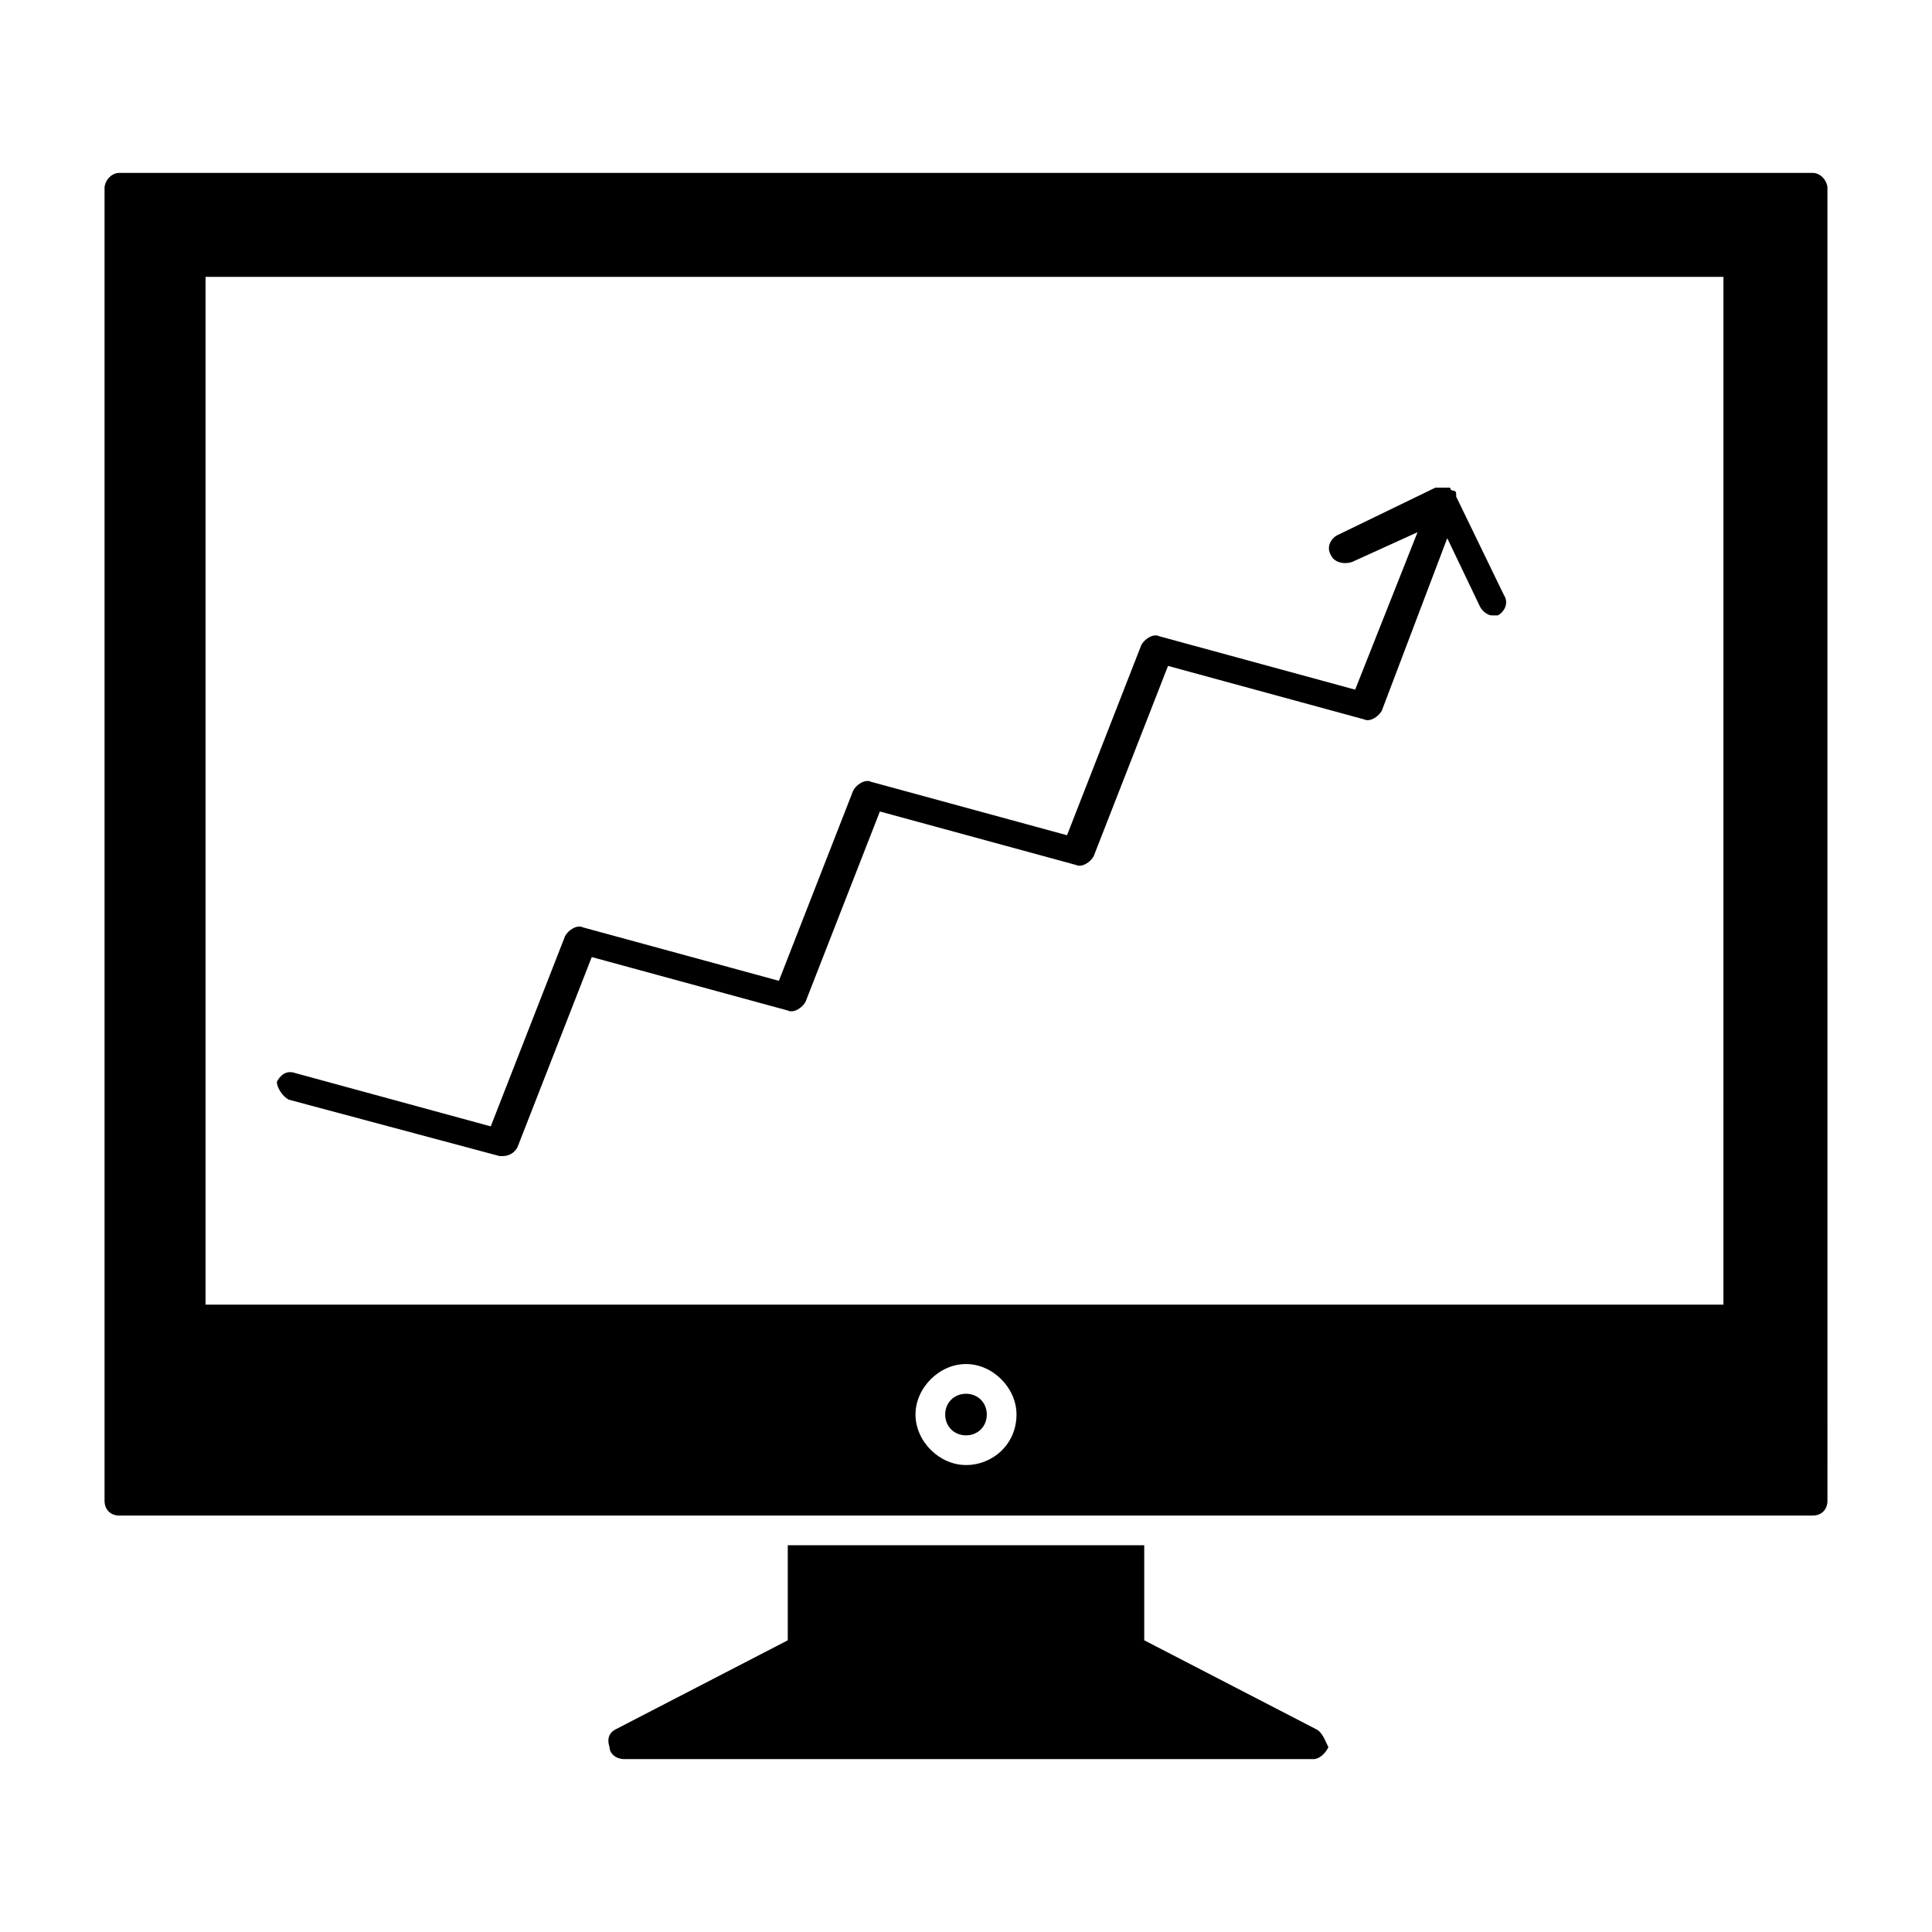
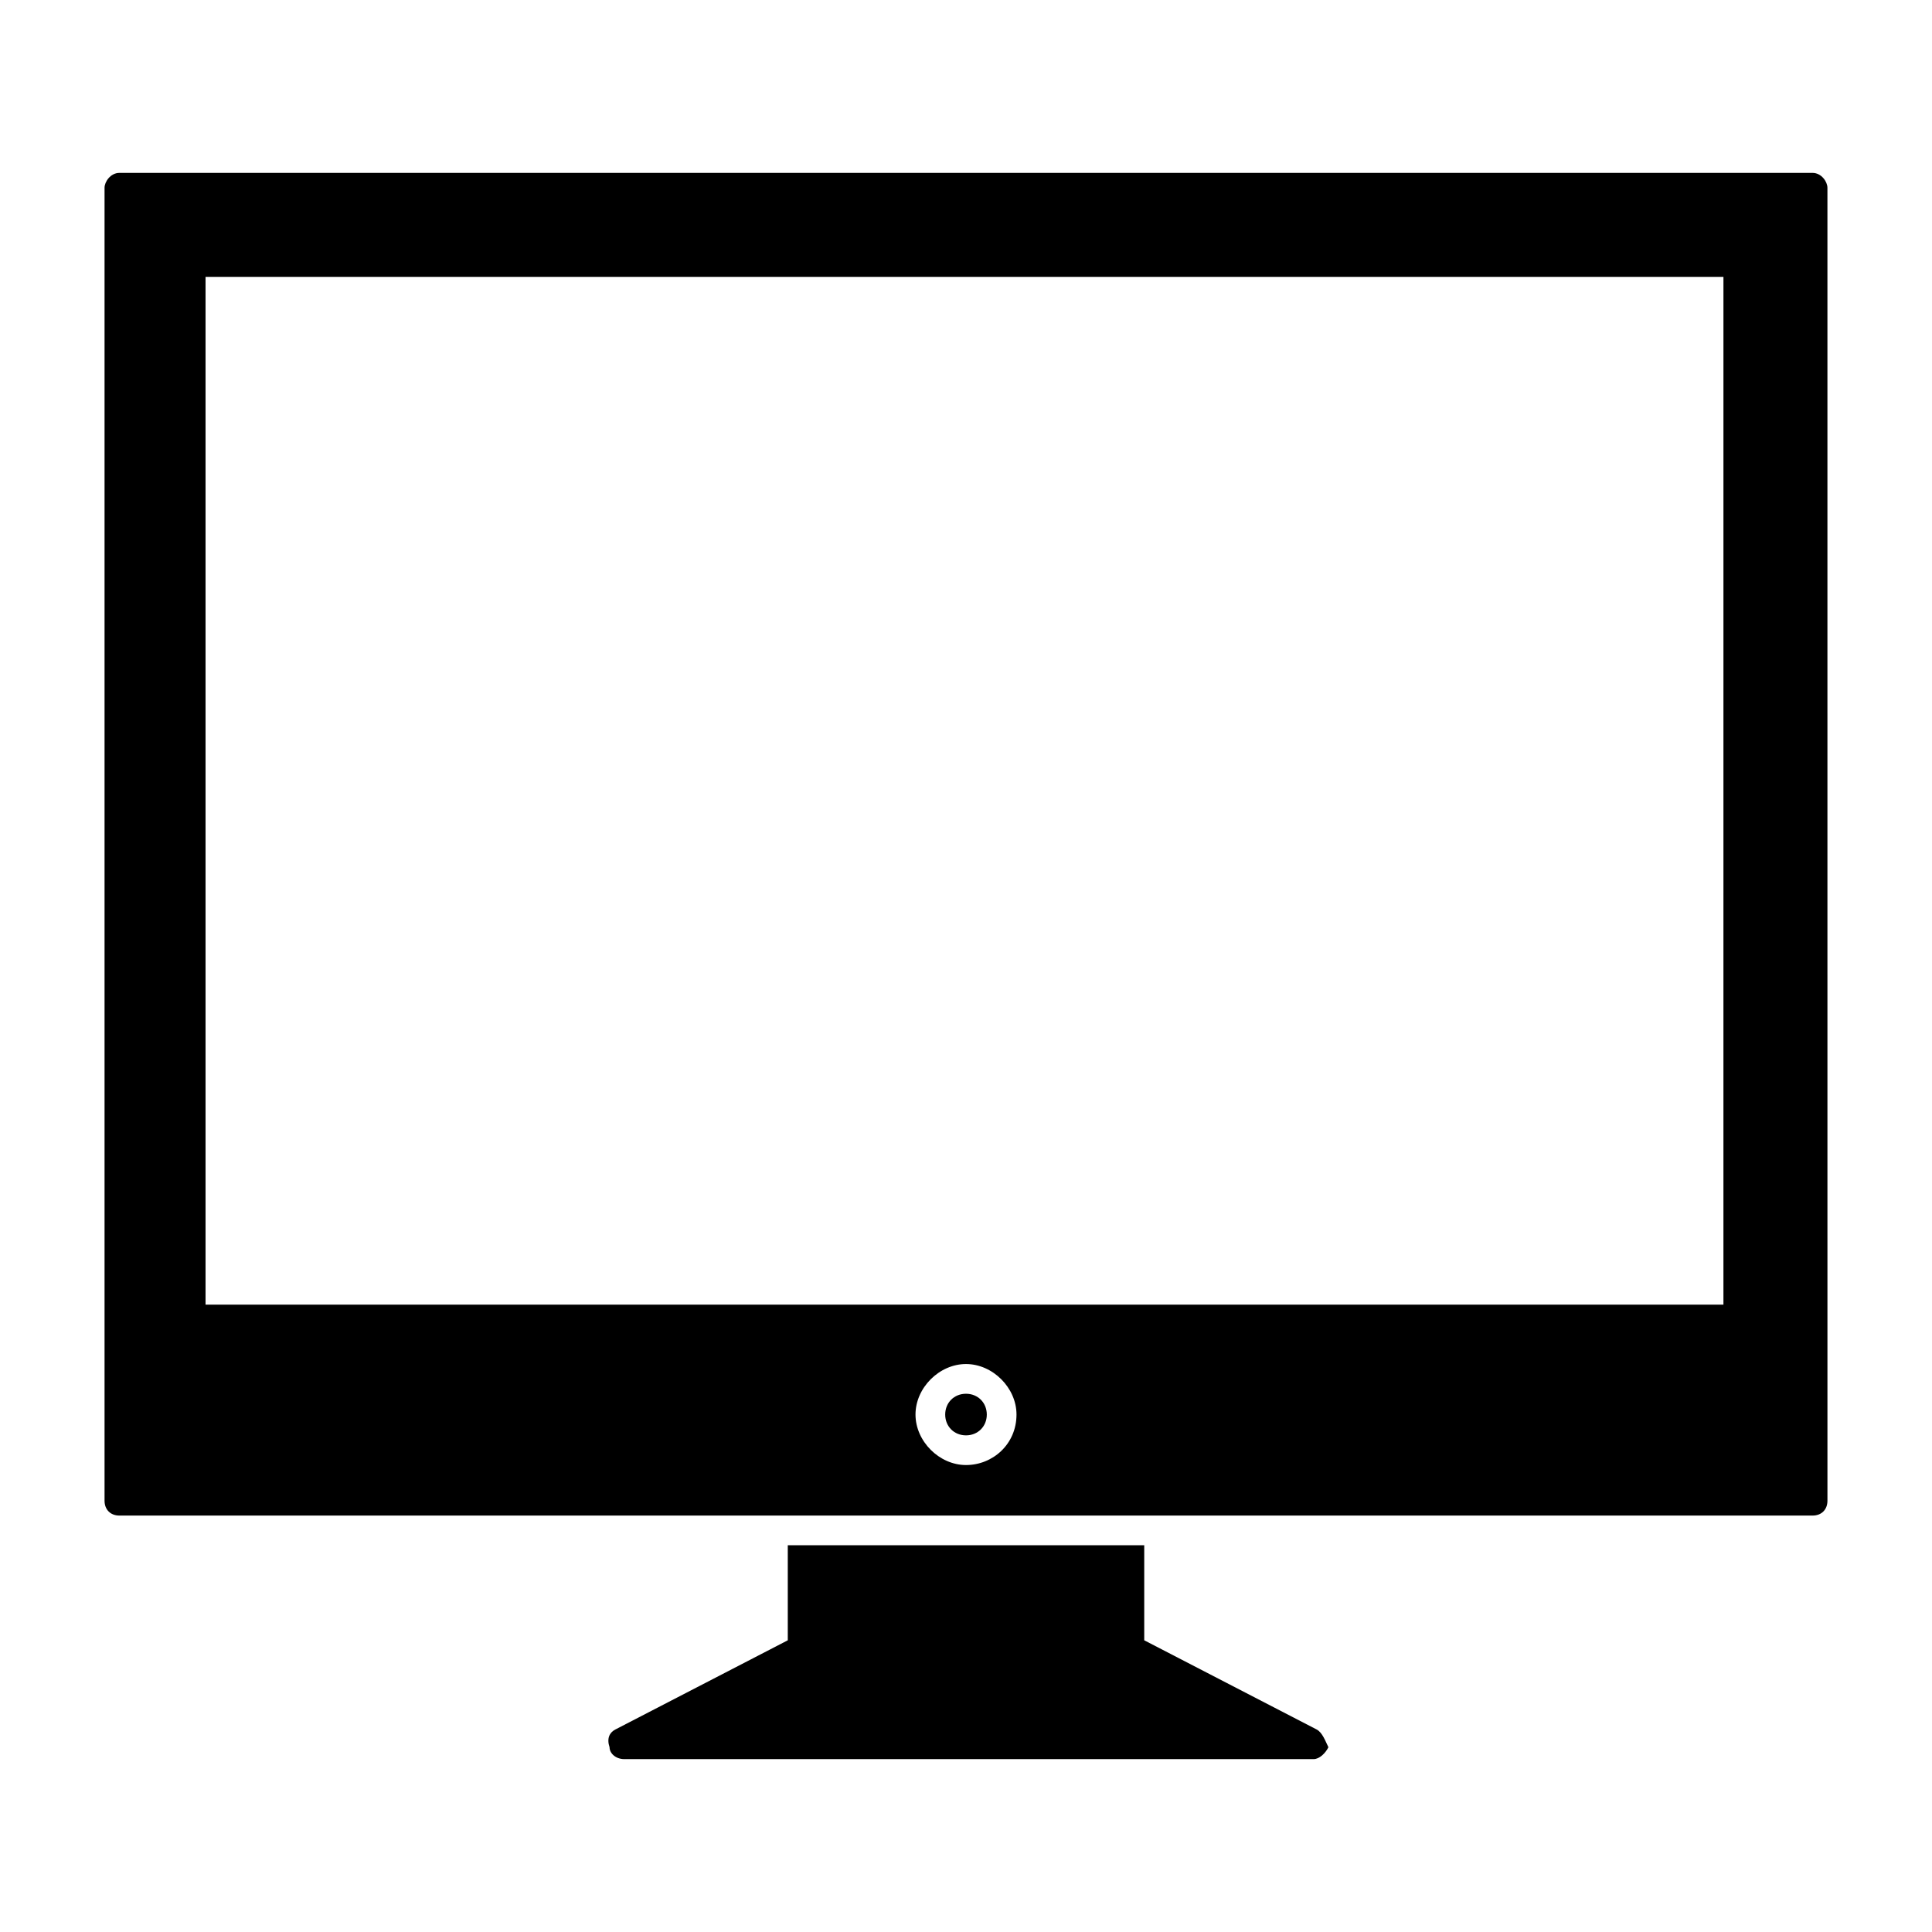
<svg xmlns="http://www.w3.org/2000/svg" fill="#000000" width="800px" height="800px" version="1.1" viewBox="144 144 512 512">
  <g>
    <path d="m624.35 189.82h-448.71c-2.359 0-3.934 2.359-3.934 3.934v347.95c0 2.363 1.574 3.938 3.938 3.938h448.71c2.363 0 3.938-1.574 3.938-3.938l-0.004-347.95c0-1.574-1.578-3.934-3.938-3.934zm-224.35 342.43c-7.086 0-13.383-6.297-13.383-13.383 0-7.086 6.297-13.383 13.383-13.383s13.383 6.297 13.383 13.383c0 7.871-6.301 13.383-13.383 13.383zm201.52-42.512h-403.05v-272.37h402.26l-0.004 272.37z" />
    <path d="m492.89 602.31-45.656-23.617v-25.191l-94.465 0.004v25.191l-45.656 23.617c-1.574 0.789-2.363 2.363-1.574 4.723 0 1.574 1.574 3.148 3.938 3.148h182.63c1.574 0 3.148-1.574 3.938-3.148-0.793-1.578-1.582-3.938-3.156-4.727z" />
    <path d="m400 513.36c-3.148 0-5.512 2.363-5.512 5.512 0 3.148 2.363 5.512 5.512 5.512s5.512-2.363 5.512-5.512c-0.004-3.148-2.363-5.512-5.512-5.512z" />
-     <path d="m220.52 435.42 55.891 14.957h0.789c1.574 0 3.148-0.789 3.938-2.363l19.68-50.383 51.957 14.168c1.574 0.789 3.938-0.789 4.723-2.363l19.68-50.383 51.957 14.168c1.574 0.789 3.938-0.789 4.723-2.363l19.68-50.383 51.957 14.168c1.574 0.789 3.938-0.789 4.723-2.363l17.32-45.656 8.66 18.105c0.789 1.574 2.363 2.363 3.148 2.363h1.574c1.574-0.789 3.148-3.148 1.574-5.512l-12.594-25.977v-0.789s0-0.789-0.789-0.789c0 0-0.789 0-0.789-0.789h-0.789-0.789-0.789-1.574l-25.977 12.594c-1.574 0.789-3.148 3.148-1.574 5.512 0.789 1.574 3.148 2.363 5.512 1.574l17.32-7.871-16.531 41.723-51.957-14.168c-1.574-0.789-3.938 0.789-4.723 2.363l-19.68 50.383-51.957-14.168c-1.574-0.789-3.938 0.789-4.723 2.363l-19.68 50.383-51.957-14.168c-1.574-0.789-3.938 0.789-4.723 2.363l-19.68 50.383-51.957-14.168c-2.363-0.789-3.938 0.789-4.723 2.363 0 1.574 1.574 3.938 3.148 4.723z" />
  </g>
</svg>